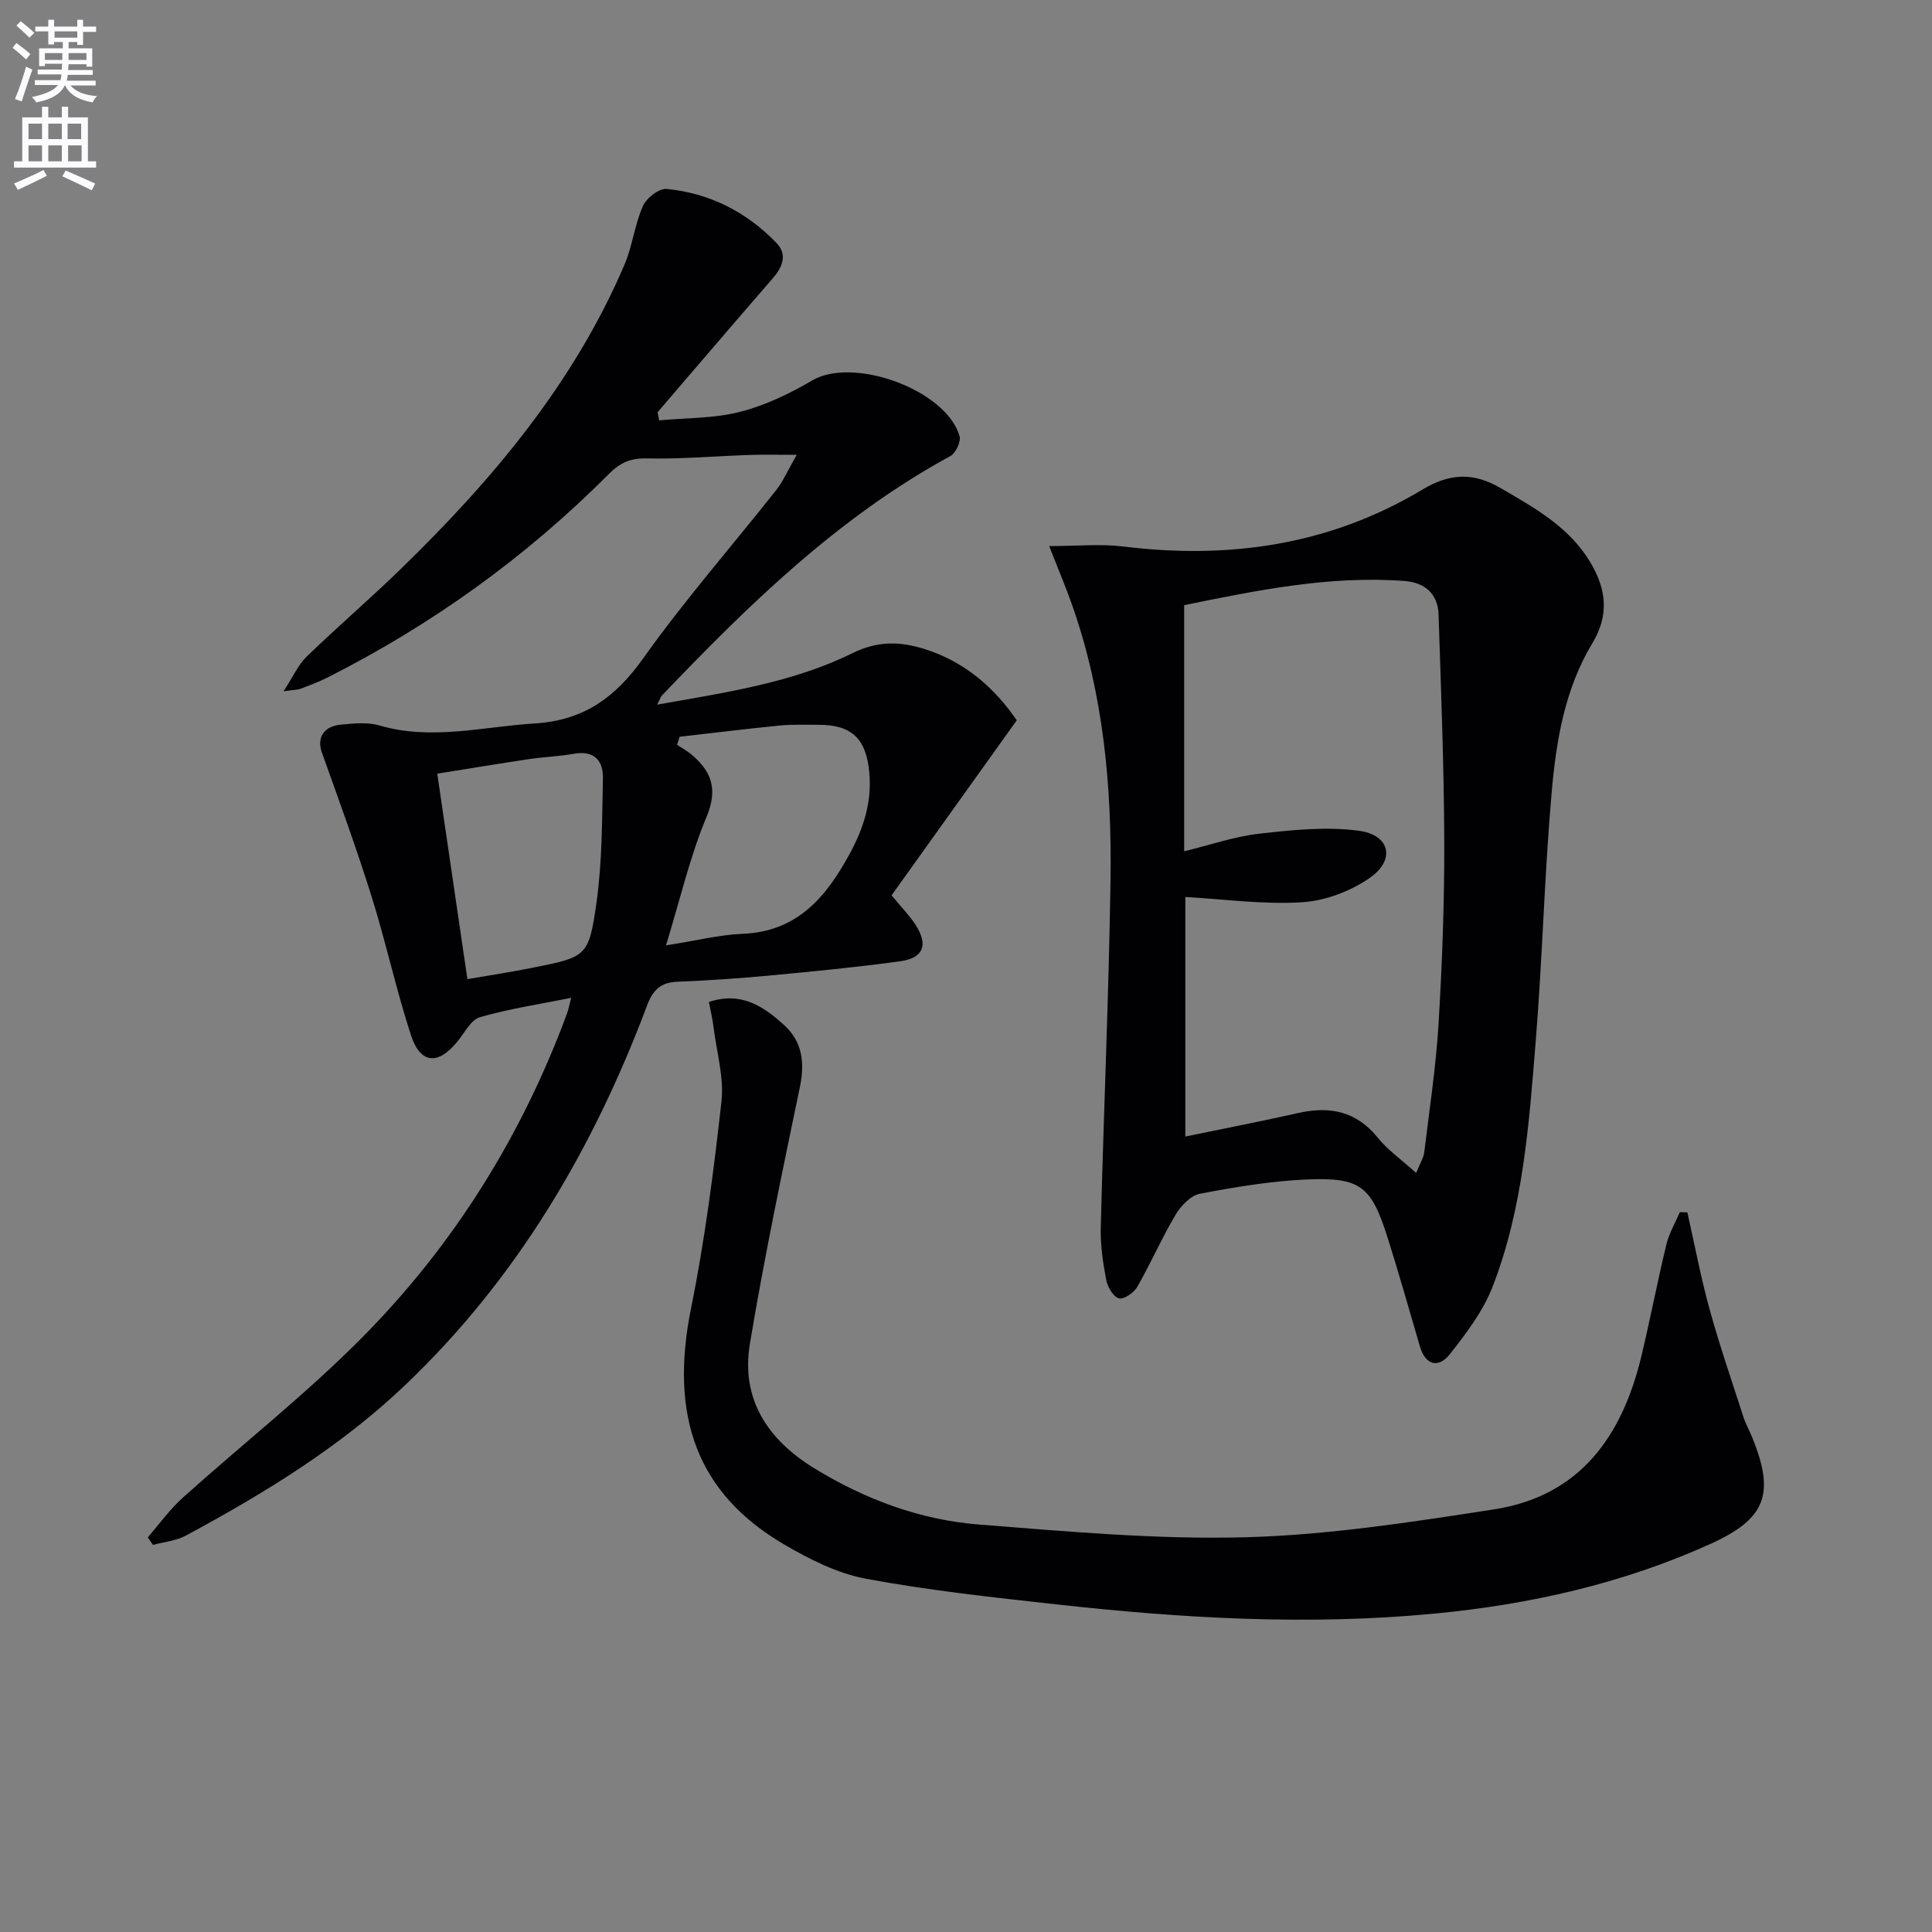
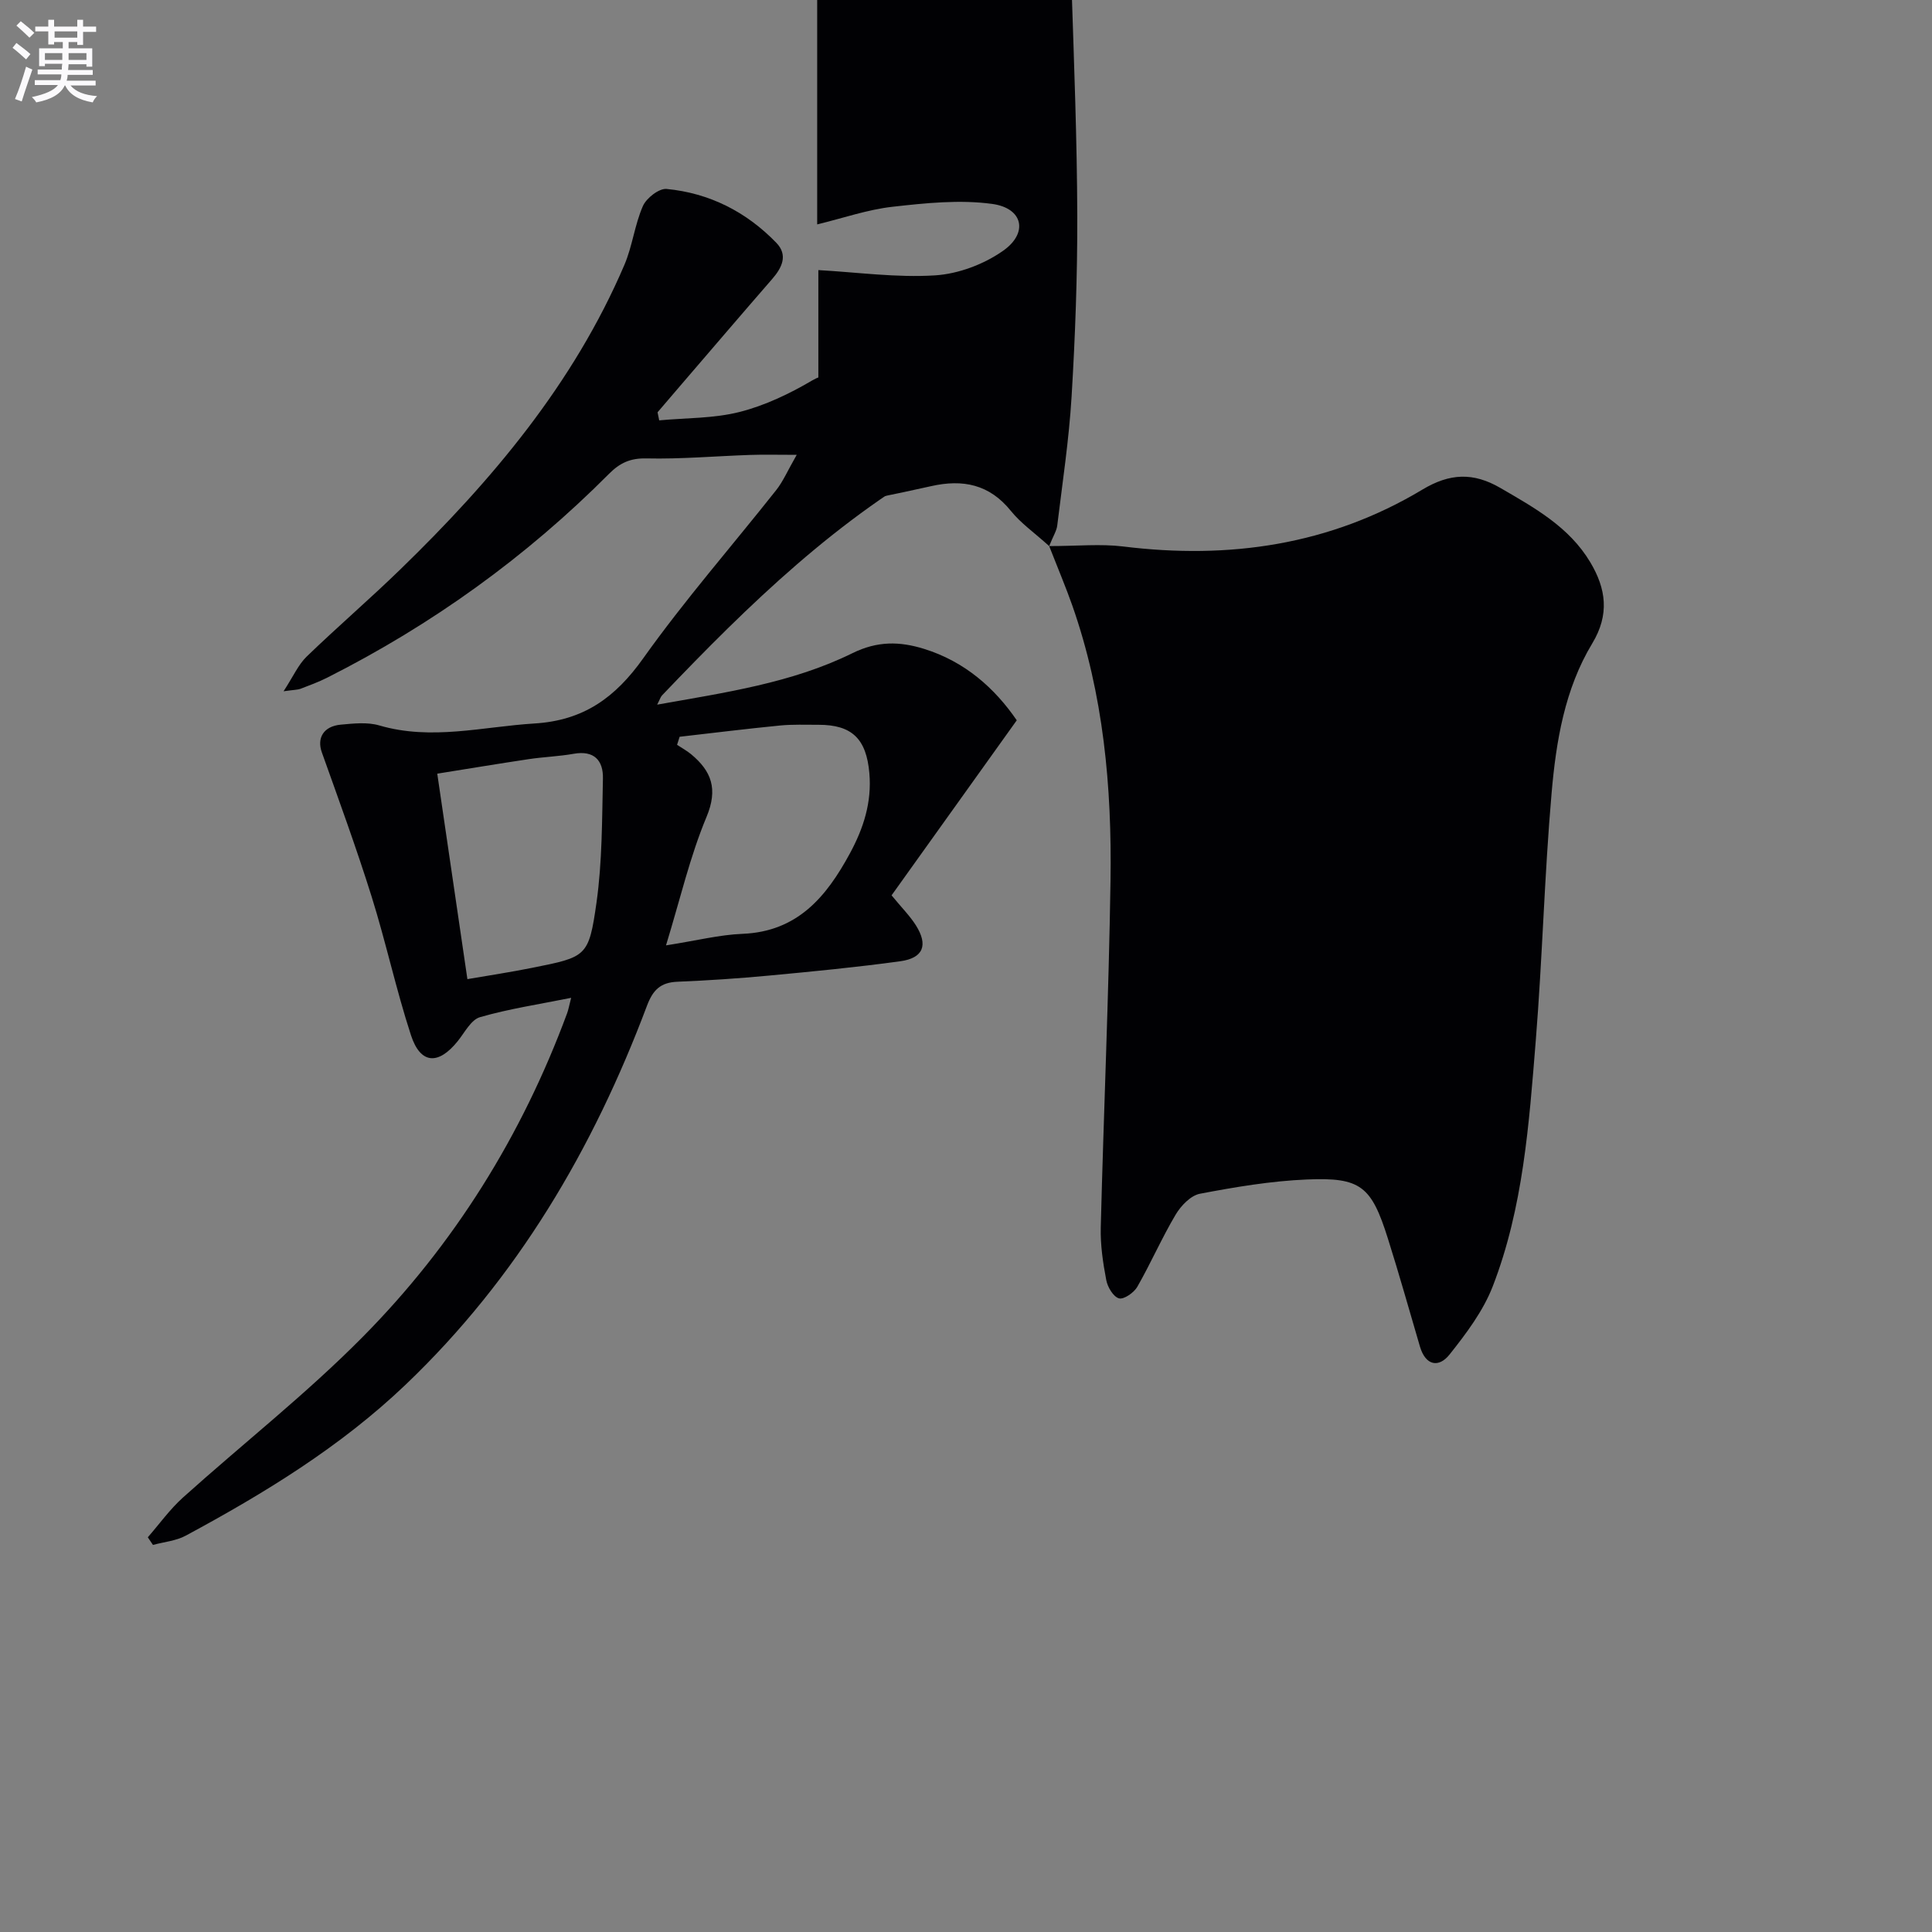
<svg xmlns="http://www.w3.org/2000/svg" enable-background="new 0 0 400 400" viewBox="0 0 400 400">
  <rect x="0" y="0" width="400" height="400" fill="#808080" stroke="none" />
  <path d="m2.6 9.9.8-1c.9.7 1.9 1.4 2.9 2.3l-.9 1.1c-1.1-1-2-1.8-2.8-2.4zm.5 10.6c.9-2.1 1.6-4.3 2.3-6.7.4.2.8.4 1.3.6-.7 2.1-1.5 4.3-2.2 6.6zm.3-15.2.9-.9c1 .8 2 1.6 2.8 2.4l-1 1c-.9-.9-1.8-1.7-2.7-2.5zm12.6-1.2h1.2v1.4h2.7v1.1h-2.7v2.7h-1.2v-.6h-1.8v1.3h4.9v3.8h-1.2v-.5h-3.7c0 .4-.1.9-.1 1.2h5.1v1h-5.2c0 .5-.1.9-.2 1.2h6v1h-5.2c1.1 1.3 2.9 2 5.5 2.2-.4.4-.7.8-.9 1.3-2.9-.5-4.8-1.6-5.7-3.5h-.1c-.8 1.7-2.7 2.9-5.9 3.5-.2-.4-.6-.8-.9-1.1 2.8-.6 4.6-1.4 5.4-2.5h-4.8v-1h5.3c.1-.3.2-.7.2-1.2h-4.9v-1h5c0-.4 0-.8.1-1.2h-3.6v.5h-1.2v-3.7h4.9v-1.3h-1.8v.5h-1.2v-2.7h-2.7v-1h2.7v-1.4h1.2v1.4h4.8zm-6.7 8.3h3.6c0-.4 0-.9 0-1.4h-3.6zm1.9-4.6h4.8v-1.3h-4.7v1.3zm6.7 3.2h-3.7v1.4h3.7z" fill="#fbfafc" />
-   <path d="m8.7 22.1h1.3v2.2h2.8v-2.2h1.3v2.2h4.1v9.1h1.7v1.3h-17v-1.3h1.7v-9.1h4.1zm.3 13.1.7 1.2c-1.8.9-3.8 1.9-6 2.9-.2-.4-.5-.8-.8-1.3 2.3-1 4.4-1.9 6.1-2.8zm-3.1-6.4h2.8v-3.2h-2.8zm0 4.6h2.8v-3.3h-2.8zm4.1-4.6h2.8v-3.2h-2.8zm0 4.6h2.8v-3.3h-2.8zm3.6 1.9c2.1.9 4.1 1.8 6.1 2.7l-.7 1.4c-2.2-1.1-4.2-2-6.1-2.9zm3.2-9.7h-2.8v3.2h2.8zm-2.7 7.8h2.8v-3.3h-2.8z" fill="#fbfafc" />
  <g fill="#010104">
    <path d="m118.25 206.59c-6.65 1.34-12.87 2.27-18.86 4-1.86.53-3.17 3.16-4.6 4.94-4.03 5.03-7.74 4.83-9.71-1.22-3.08-9.44-5.17-19.2-8.14-28.68-3.15-10.05-6.77-19.95-10.31-29.87-1.05-2.94.33-5.4 3.93-5.73 2.64-.24 5.49-.56 7.96.16 10.82 3.17 21.41.26 32.13-.4 10.18-.62 16.73-5.35 22.52-13.49 8.57-12.05 18.36-23.23 27.55-34.85 1.4-1.77 2.31-3.93 4.23-7.28-4 0-6.83-.08-9.67.02-7.14.24-14.28.88-21.41.72-3.36-.08-5.5.91-7.77 3.18-17.16 17.24-36.67 31.27-58.39 42.23-1.77.89-3.64 1.58-5.5 2.29-.56.21-1.21.19-3.5.51 2.03-3.12 3.05-5.5 4.77-7.17 6.34-6.13 13.04-11.88 19.36-18.02 18.99-18.43 35.89-38.45 46.43-63.08 1.67-3.9 2.13-8.32 3.84-12.2.73-1.65 3.34-3.68 4.9-3.53 8.87.85 16.52 4.74 22.72 11.15 2.46 2.54 1.19 5.14-.87 7.51-6.34 7.29-12.61 14.63-18.9 21.95-1.61 1.87-3.21 3.76-4.82 5.63.11.56.23 1.12.34 1.67 5.58-.52 11.33-.38 16.69-1.75 5.22-1.33 10.31-3.76 14.98-6.51 8.49-5 27.67 1.87 30.52 11.51.33 1.13-.79 3.53-1.89 4.13-23.16 12.62-41.73 30.72-59.7 49.55-.32.33-.45.83-1.02 1.93 14.14-2.52 27.91-4.49 40.41-10.65 5.2-2.56 9.79-2.46 14.81-.91 8.48 2.62 14.67 8.15 19.23 14.8-8.84 12.35-17.41 24.33-25.92 36.24 2.17 2.64 3.82 4.28 5.03 6.2 2.59 4.1 1.56 6.79-3.24 7.45-9.04 1.24-18.14 2.12-27.23 2.97-6.29.59-12.61 1.01-18.92 1.27-3.48.15-5.05 1.69-6.29 4.99-11.14 29.62-26.85 56.38-49.96 78.43-13.5 12.88-29.23 22.48-45.52 31.26-2.02 1.09-4.52 1.3-6.79 1.92-.36-.53-.71-1.05-1.07-1.58 2.42-2.77 4.58-5.81 7.3-8.25 12.37-11.12 25.53-21.44 37.2-33.24 18.93-19.13 32.96-41.68 42.32-67.02.27-.73.4-1.53.83-3.18zm19.64-10.86c6.38-1 11.09-2.2 15.84-2.39 11.37-.46 17.34-7.63 22.22-16.63 2.84-5.24 4.57-10.61 4.04-16.65-.62-7.1-3.6-10.01-10.53-10-2.66.01-5.34-.11-7.98.15-6.93.68-13.85 1.54-20.77 2.33-.18.56-.35 1.11-.53 1.67.97.64 2 1.2 2.89 1.93 4.25 3.53 5.62 7.21 3.21 12.99-3.42 8.18-5.43 16.93-8.39 26.6zm-41.12 6.99c4.57-.79 8.98-1.45 13.34-2.33 11.33-2.27 11.79-2.24 13.39-13.53 1.19-8.46 1.14-17.12 1.33-25.69.08-3.72-1.82-5.85-6.03-5.11-3.1.55-6.27.65-9.38 1.12-6.32.95-12.63 2-18.89 3 2.11 14.46 4.13 28.2 6.24 42.54z" />
-     <path d="m217.22 113.06c5.83 0 10.63-.49 15.3.08 21.97 2.72 42.84-.29 61.98-11.78 5.67-3.4 10.53-3.59 16.13-.34 7.08 4.12 14.23 8.05 18.61 15.37 3.3 5.51 4.02 10.86.42 16.82-5.71 9.45-7.49 20.27-8.42 31.01-1.49 17.06-1.9 34.21-3.28 51.28-1.39 17.2-2.6 34.55-8.91 50.84-1.98 5.1-5.48 9.75-8.93 14.09-2.23 2.81-4.96 2.33-6.13-1.62-2.2-7.48-4.3-14.98-6.65-22.41-3.41-10.81-5.6-12.68-16.77-12.2-7.41.31-14.83 1.56-22.13 2.95-1.92.36-3.96 2.5-5.05 4.35-2.87 4.84-5.13 10.04-7.93 14.93-.7 1.21-2.79 2.66-3.79 2.38-1.17-.33-2.36-2.33-2.63-3.78-.68-3.57-1.23-7.25-1.14-10.86.6-23.96 1.66-47.9 2.02-71.86.29-19.34-1.44-38.52-7.92-56.97-1.31-3.73-2.86-7.37-4.78-12.28zm75.98 129.79c.86-2.13 1.54-3.16 1.67-4.25 1.08-8.89 2.43-17.76 2.97-26.68.75-12.45 1.21-24.94 1.18-37.41-.05-15.77-.67-31.53-1.18-47.29-.14-4.32-2.9-6.62-7.03-6.93-15.55-1.17-30.6 1.94-45.64 5v50.96c5.37-1.3 10.42-3.07 15.6-3.65 6.84-.77 13.9-1.51 20.64-.59 6.36.87 7.52 5.97 2.29 9.67-3.97 2.81-9.27 4.81-14.1 5.12-8 .51-16.11-.64-24.19-1.09v49.6c8.14-1.69 15.78-3.16 23.36-4.87 6.57-1.48 12.07-.38 16.52 5.15 2.03 2.52 4.79 4.44 7.91 7.26z" />
-     <path d="m146.77 207.45c6.69-2.25 11.35.94 15.58 4.79 3.78 3.43 4.3 7.78 3.26 12.81-3.67 17.67-7.39 35.34-10.35 53.14-1.9 11.44 3.63 19.85 13.31 25.79 10.52 6.45 21.92 10.7 34.13 11.66 18.39 1.45 36.88 3.13 55.26 2.63 17.16-.47 34.33-3.14 51.36-5.77 17.77-2.74 26.51-15.13 30.48-31.59 1.86-7.73 3.34-15.55 5.21-23.27.56-2.31 1.83-4.45 2.78-6.67.52.01 1.04.03 1.56.04 1.51 6.7 2.78 13.47 4.61 20.09 2.07 7.5 4.61 14.87 7 22.28.46 1.41 1.21 2.73 1.77 4.11 4.82 11.78 2.94 16.94-8.62 22.17-18.19 8.23-37.42 12.54-57.21 14.43-26.13 2.49-52.19.96-78.18-1.92-13.17-1.46-26.38-2.88-39.39-5.3-5.89-1.09-11.67-4-16.92-7.07-18.13-10.59-23.85-26.57-19.34-48.91 2.86-14.13 4.7-28.49 6.3-42.82.55-4.96-.97-10.16-1.62-15.25-.2-1.75-.62-3.49-.98-5.37z" />
+     <path d="m217.22 113.06c5.83 0 10.63-.49 15.3.08 21.97 2.72 42.84-.29 61.98-11.78 5.67-3.4 10.53-3.59 16.13-.34 7.08 4.12 14.23 8.05 18.61 15.37 3.3 5.51 4.02 10.86.42 16.82-5.71 9.45-7.49 20.27-8.42 31.01-1.49 17.06-1.9 34.21-3.28 51.28-1.39 17.2-2.6 34.55-8.91 50.84-1.98 5.1-5.48 9.75-8.93 14.09-2.23 2.81-4.96 2.33-6.13-1.62-2.2-7.48-4.3-14.98-6.65-22.41-3.41-10.81-5.6-12.68-16.77-12.2-7.41.31-14.83 1.56-22.13 2.95-1.92.36-3.96 2.5-5.05 4.35-2.87 4.84-5.13 10.04-7.93 14.93-.7 1.21-2.79 2.66-3.79 2.38-1.17-.33-2.36-2.33-2.63-3.78-.68-3.57-1.23-7.25-1.14-10.86.6-23.96 1.66-47.9 2.02-71.86.29-19.34-1.44-38.52-7.92-56.97-1.31-3.73-2.86-7.37-4.78-12.28zc.86-2.13 1.54-3.16 1.67-4.25 1.08-8.89 2.43-17.76 2.97-26.68.75-12.45 1.21-24.94 1.18-37.41-.05-15.77-.67-31.53-1.18-47.29-.14-4.32-2.9-6.62-7.03-6.93-15.55-1.17-30.6 1.94-45.64 5v50.96c5.37-1.3 10.42-3.07 15.6-3.65 6.84-.77 13.9-1.51 20.64-.59 6.36.87 7.52 5.97 2.29 9.67-3.97 2.81-9.27 4.81-14.1 5.12-8 .51-16.11-.64-24.19-1.09v49.6c8.14-1.69 15.78-3.16 23.36-4.87 6.57-1.48 12.07-.38 16.52 5.15 2.03 2.52 4.79 4.44 7.91 7.26z" />
  </g>
</svg>